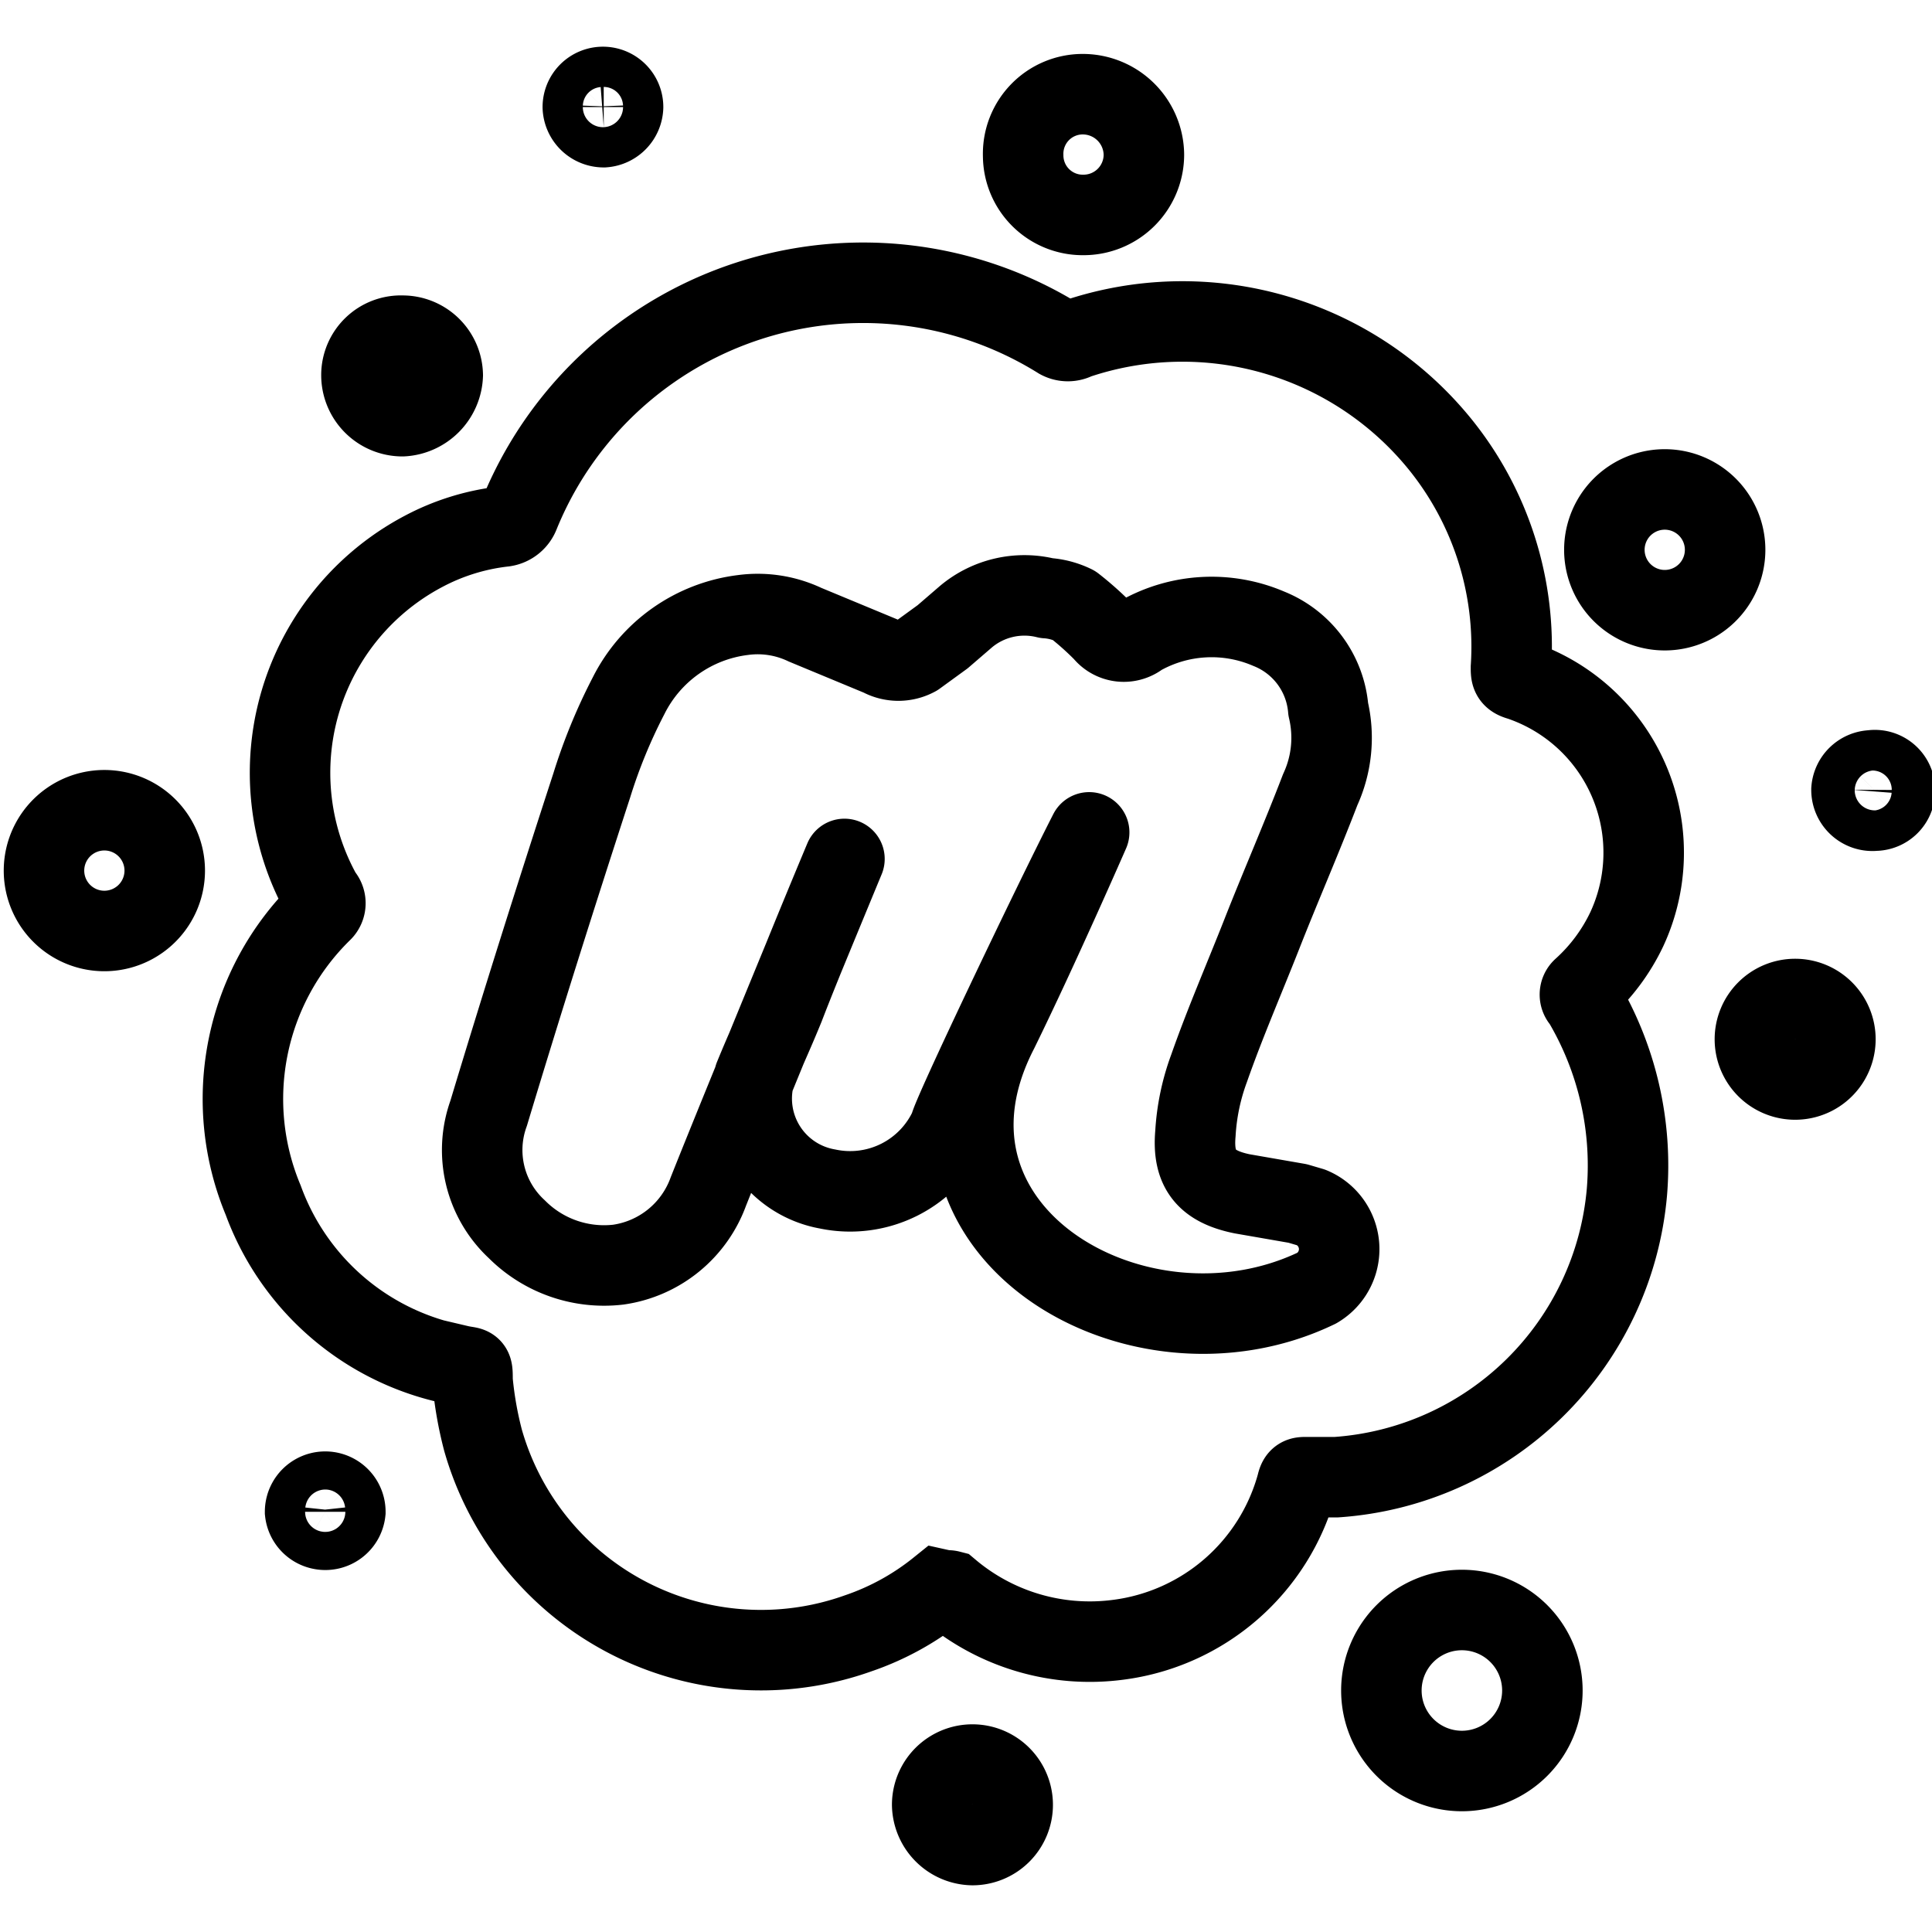
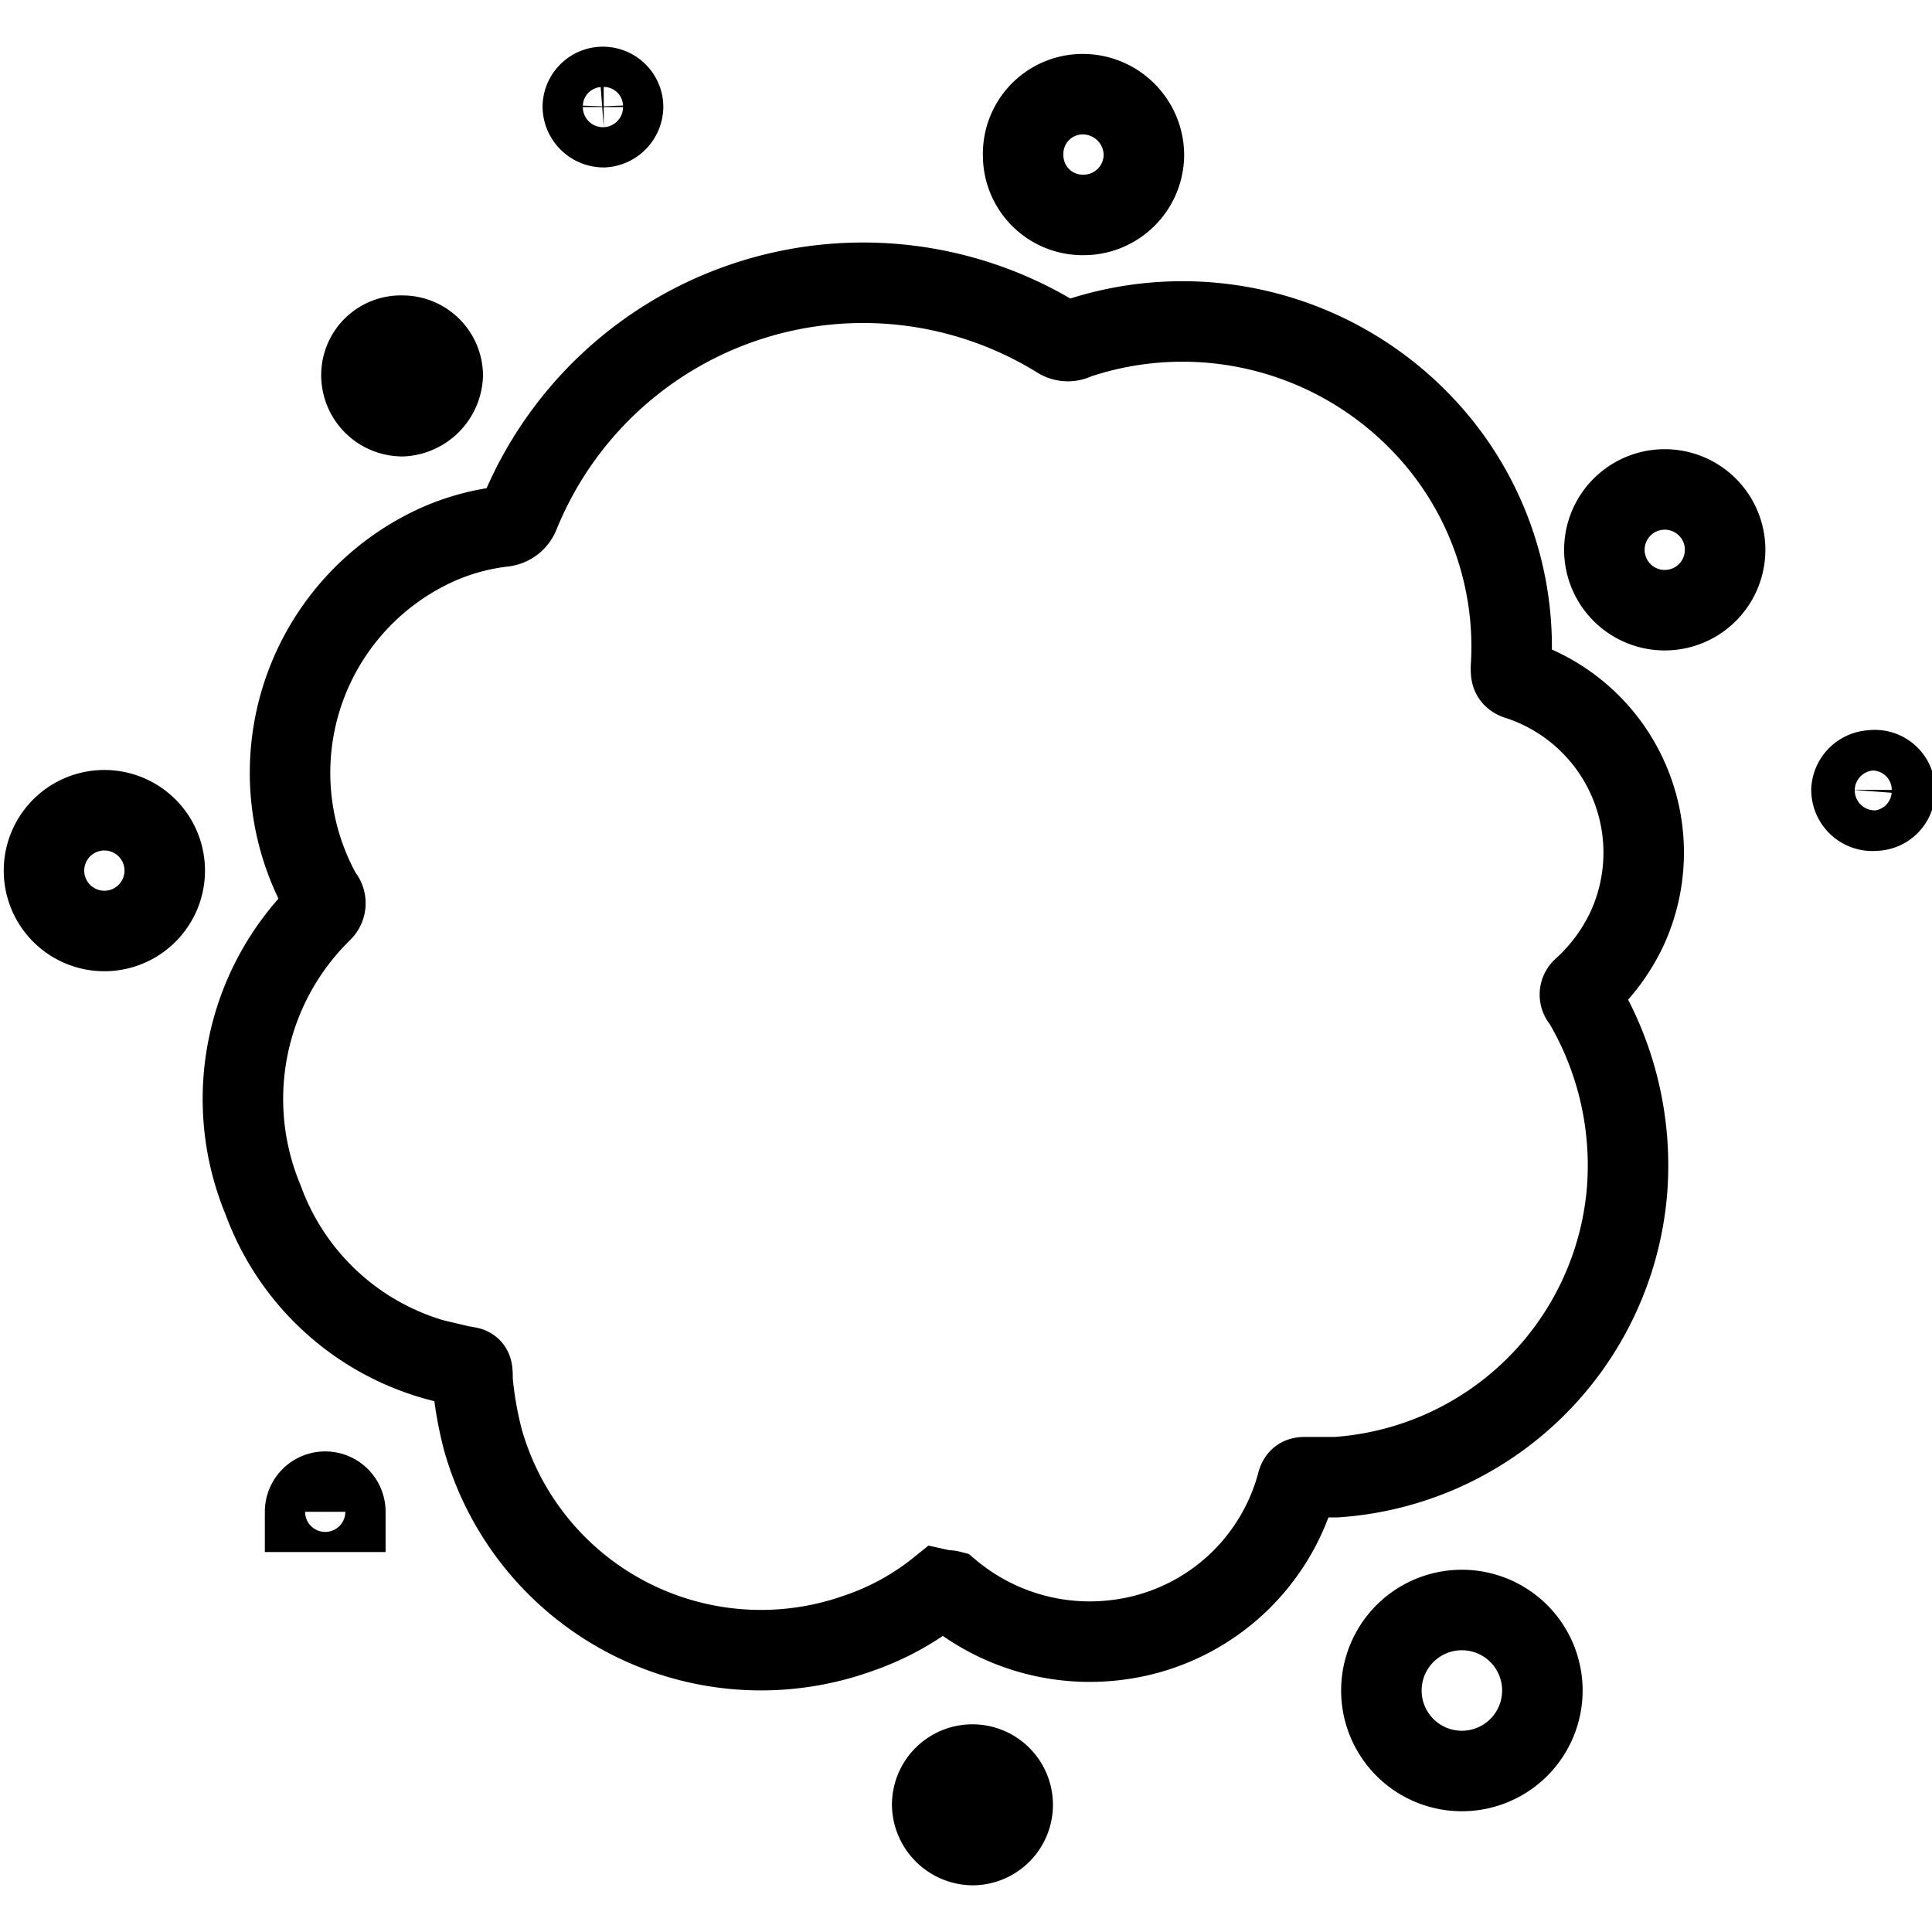
<svg xmlns="http://www.w3.org/2000/svg" viewBox="0 0 24 24">
  <g transform="matrix(1,0,0,1,0,0)">
    <g>
      <path d="M23.54,9.82a.25.25,0,0,1-.25.25A.26.26,0,0,1,23,9.81a.26.26,0,0,1,.25-.24A.25.25,0,0,1,23.54,9.82Z" style="fill: none;stroke: #000000;stroke-miterlimit: 10" />
      <path d="M11.66,19.74a3.28,3.28,0,0,1-1,.55A3.59,3.59,0,0,1,6,17.89a4.58,4.58,0,0,1-.13-.74c0-.2,0-.15-.17-.19a3.2,3.2,0,0,1-2.43-2.05A3.26,3.26,0,0,1,4,11.32a.14.14,0,0,0,0-.2A3.11,3.11,0,0,1,5.26,6.85a2.79,2.79,0,0,1,1-.31.24.24,0,0,0,.19-.15,4.61,4.61,0,0,1,6.71-2.18.22.22,0,0,0,.21,0,4.12,4.12,0,0,1,4.52,1.31,4,4,0,0,1,.88,2.77c0,.09,0,.13.11.16a2.26,2.26,0,0,1,1.33,3.09,2.35,2.35,0,0,1-.55.74.1.1,0,0,0,0,.15,4,4,0,0,1,.55,2.38,3.89,3.89,0,0,1-3.61,3.54h-.37c-.07,0-.1,0-.12.09a2.65,2.65,0,0,1-2.22,1.93,2.7,2.7,0,0,1-2.09-.61.1.1,0,0,0-.05,0Z" style="fill: none;stroke: #000000;stroke-miterlimit: 10" />
      <path d="M19.16,21a1,1,0,0,1-1,1,1,1,0,1,1,0-2A1,1,0,0,1,19.16,21Z" style="fill: none;stroke: #000000;stroke-miterlimit: 10" />
      <path d="M1.21,10.07a.75.75,0,1,1,0,1.49.75.75,0,0,1,0-1.49Z" style="fill: none;stroke: #000000;stroke-miterlimit: 10" />
      <path d="M13.46,2.67a.74.74,0,0,1-.75-.74.74.74,0,0,1,.74-.76.76.76,0,0,1,.76.75A.75.75,0,0,1,13.46,2.67Z" style="fill: none;stroke: #000000;stroke-miterlimit: 10" />
      <path d="M19.93,6.83a.75.75,0,1,1,1.5,0,.75.75,0,0,1-1.5,0Z" style="fill: none;stroke: #000000;stroke-miterlimit: 10" />
      <path d="M4.49,4.66A.49.49,0,0,1,5,4.17a.5.5,0,0,1,.5.49A.53.53,0,0,1,5,5.17.51.51,0,0,1,4.49,4.66Z" style="fill: none;stroke: #000000;stroke-miterlimit: 10" />
      <path d="M12.58,22.42a.5.5,0,0,1-.5.5.51.51,0,0,1-.5-.5.5.5,0,0,1,1,0Z" style="fill: none;stroke: #000000;stroke-miterlimit: 10" />
-       <path d="M22.8,12.91a.5.5,0,0,1-1,0,.5.5,0,0,1,.5-.5A.5.5,0,0,1,22.8,12.91Z" style="fill: none;stroke: #000000;stroke-miterlimit: 10" />
      <path d="M7.49,1.08a.25.25,0,0,1,.25.25.26.26,0,0,1-.24.25.26.26,0,0,1-.26-.25A.25.25,0,0,1,7.49,1.08Z" style="fill: none;stroke: #000000;stroke-miterlimit: 10" />
-       <path d="M3.79,18.78a.25.25,0,0,1,.5,0A.25.25,0,0,1,4,19,.25.25,0,0,1,3.79,18.78Z" style="fill: none;stroke: #000000;stroke-miterlimit: 10" />
-       <path d="M16.36,16a.56.56,0,0,0-.07-1l-.17-.05-.69-.12c-.44-.09-.62-.3-.58-.75a2.79,2.79,0,0,1,.17-.81c.2-.57.44-1.12.66-1.68s.49-1.18.72-1.78a1.54,1.54,0,0,0,.1-1,1.18,1.18,0,0,0-.74-1,1.8,1.8,0,0,0-1.6.09.32.32,0,0,1-.45-.05,3.8,3.8,0,0,0-.37-.33A.9.9,0,0,0,13,7.43,1.13,1.13,0,0,0,12,7.66l-.29.25-.33.24a.46.46,0,0,1-.44,0L10,7.76a1.37,1.37,0,0,0-.77-.12,1.84,1.84,0,0,0-1.42,1,6.77,6.77,0,0,0-.46,1.12c-.44,1.35-.87,2.71-1.28,4.07a1.34,1.34,0,0,0,.35,1.44,1.53,1.53,0,0,0,1.26.44,1.4,1.4,0,0,0,1.12-.91c.51-1.28,1.69-4.13,1.69-4.13s-.52,1.24-.75,1.84c-.16.39-.21.48-.37.87a1.14,1.14,0,0,0,.91,1.39A1.36,1.36,0,0,0,11.8,14c0-.1,1.27-2.76,1.73-3.66,0,0-.62,1.42-1.13,2.46C11.11,15.3,14.14,17.07,16.36,16Z" style="fill: none;stroke: #000000;stroke-linejoin: round" />
+       <path d="M3.79,18.78a.25.25,0,0,1,.5,0Z" style="fill: none;stroke: #000000;stroke-miterlimit: 10" />
    </g>
  </g>
</svg>